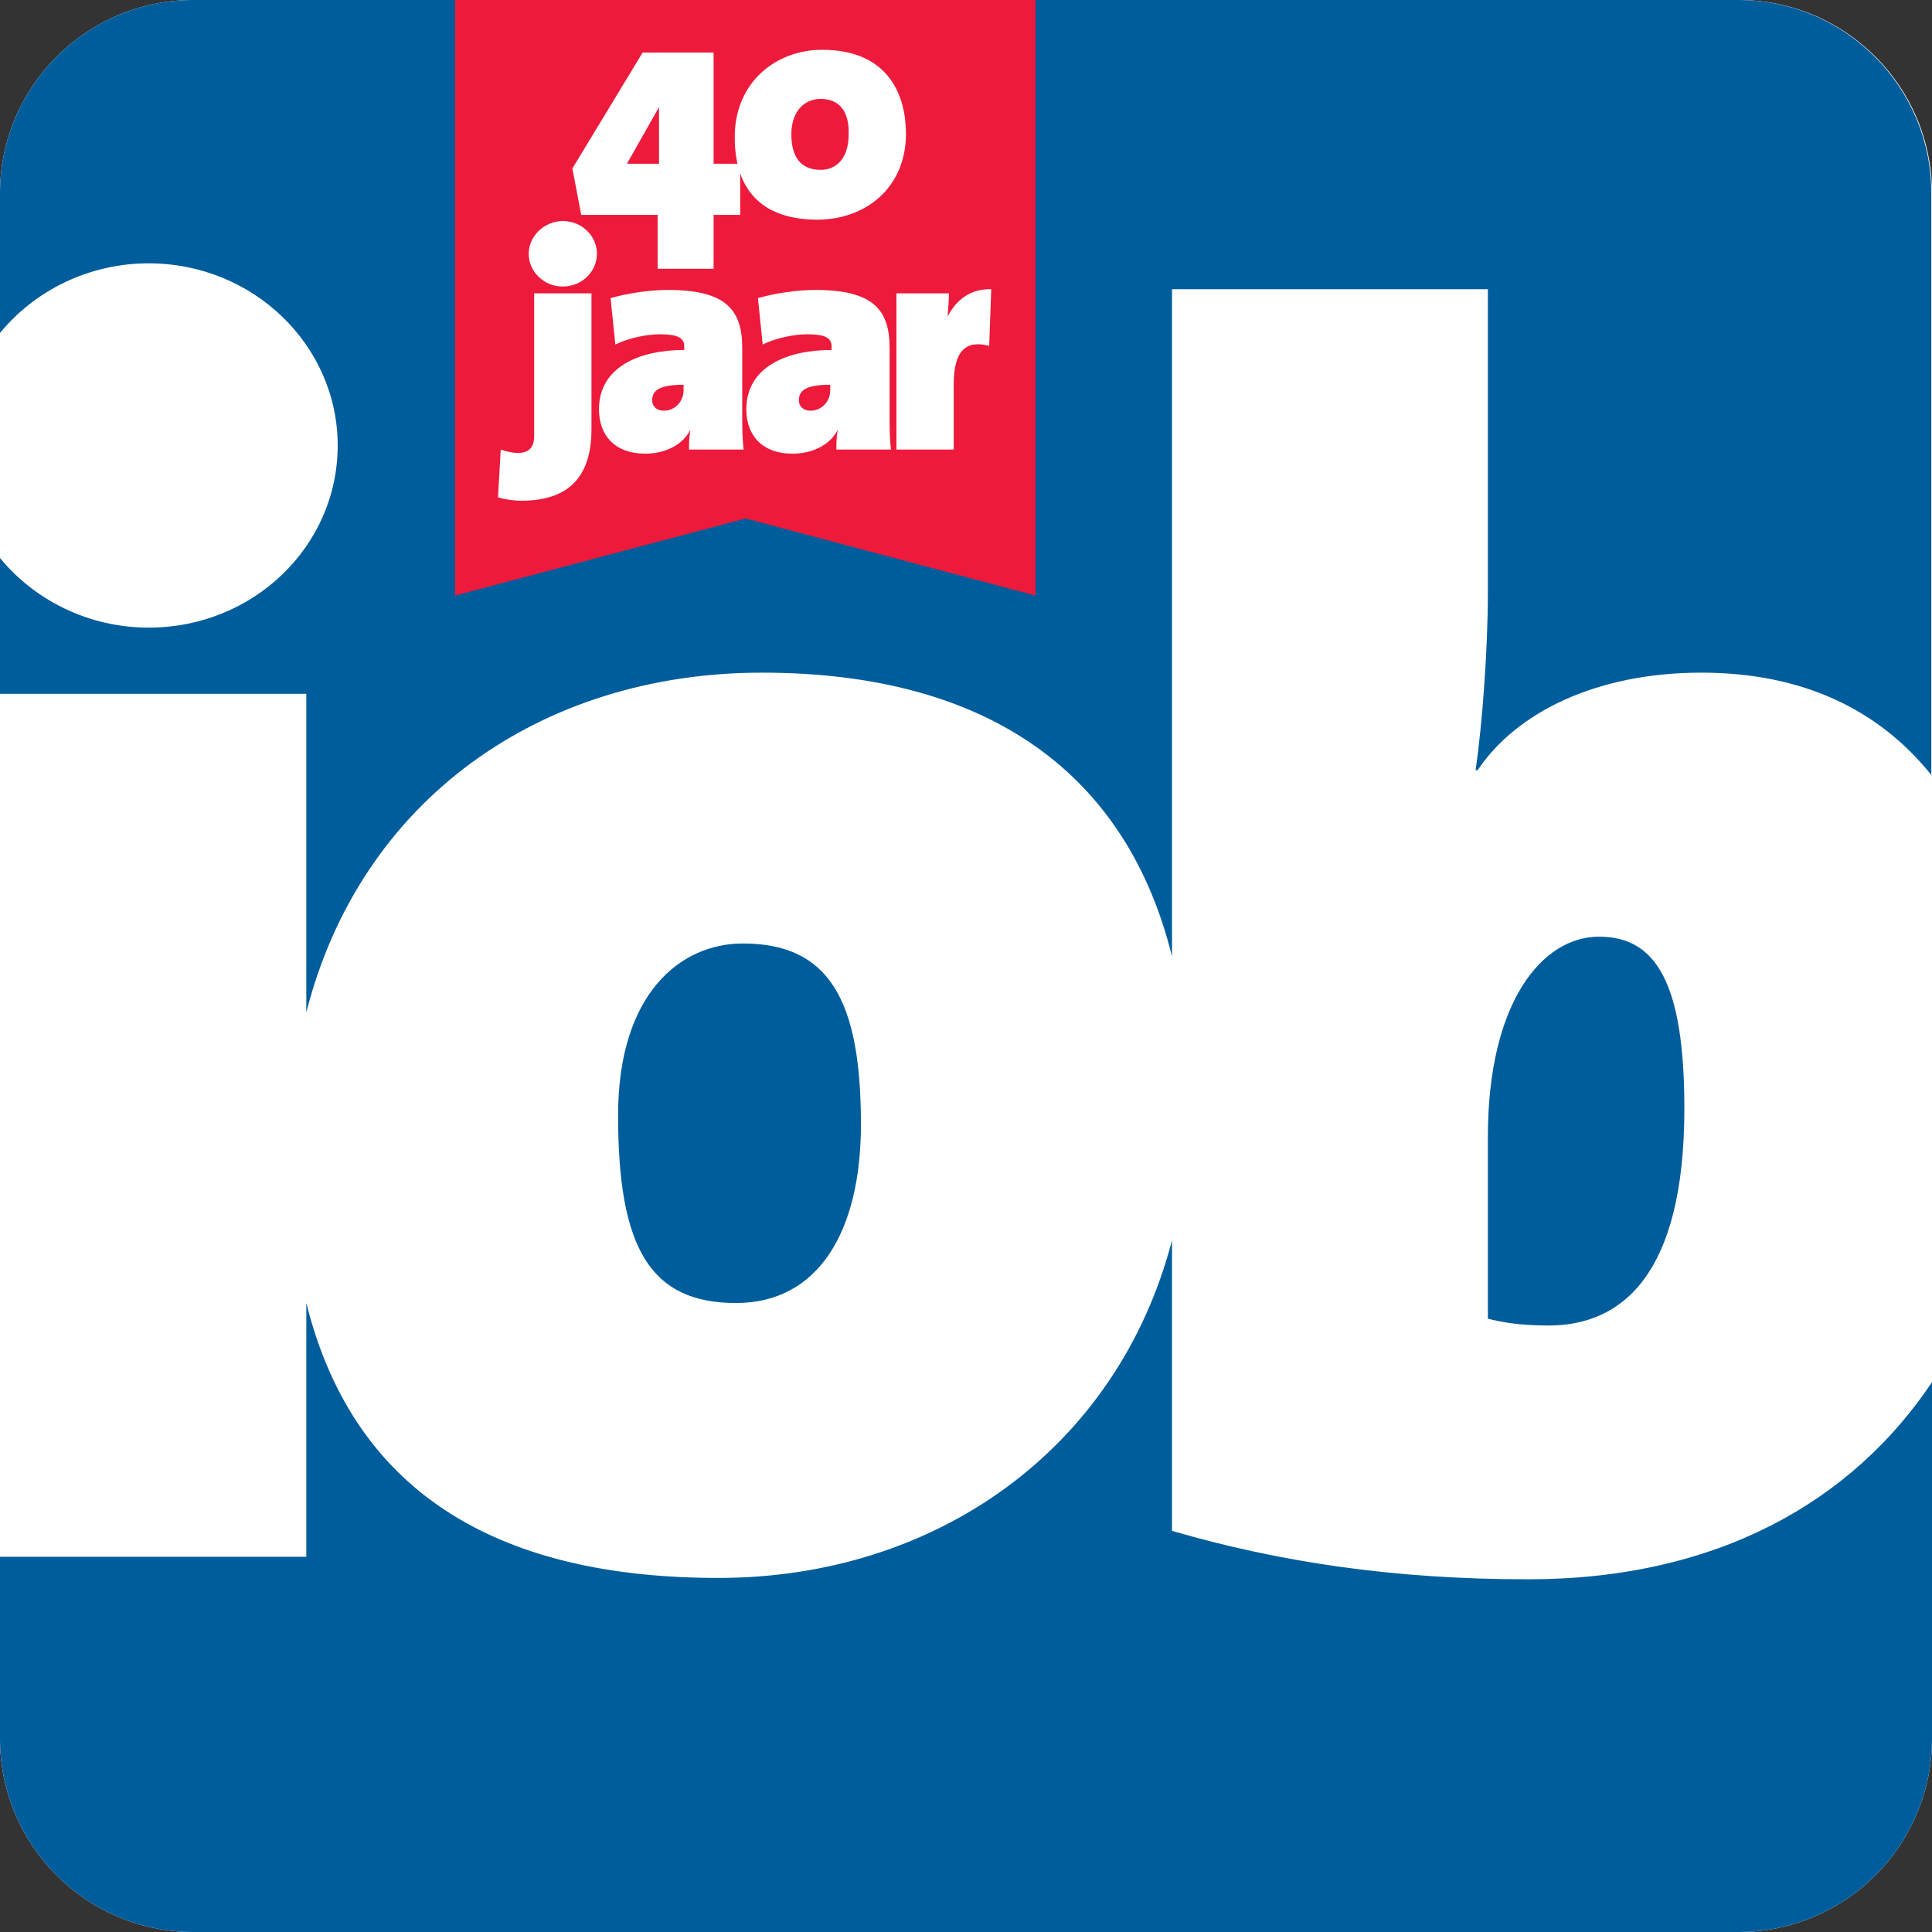
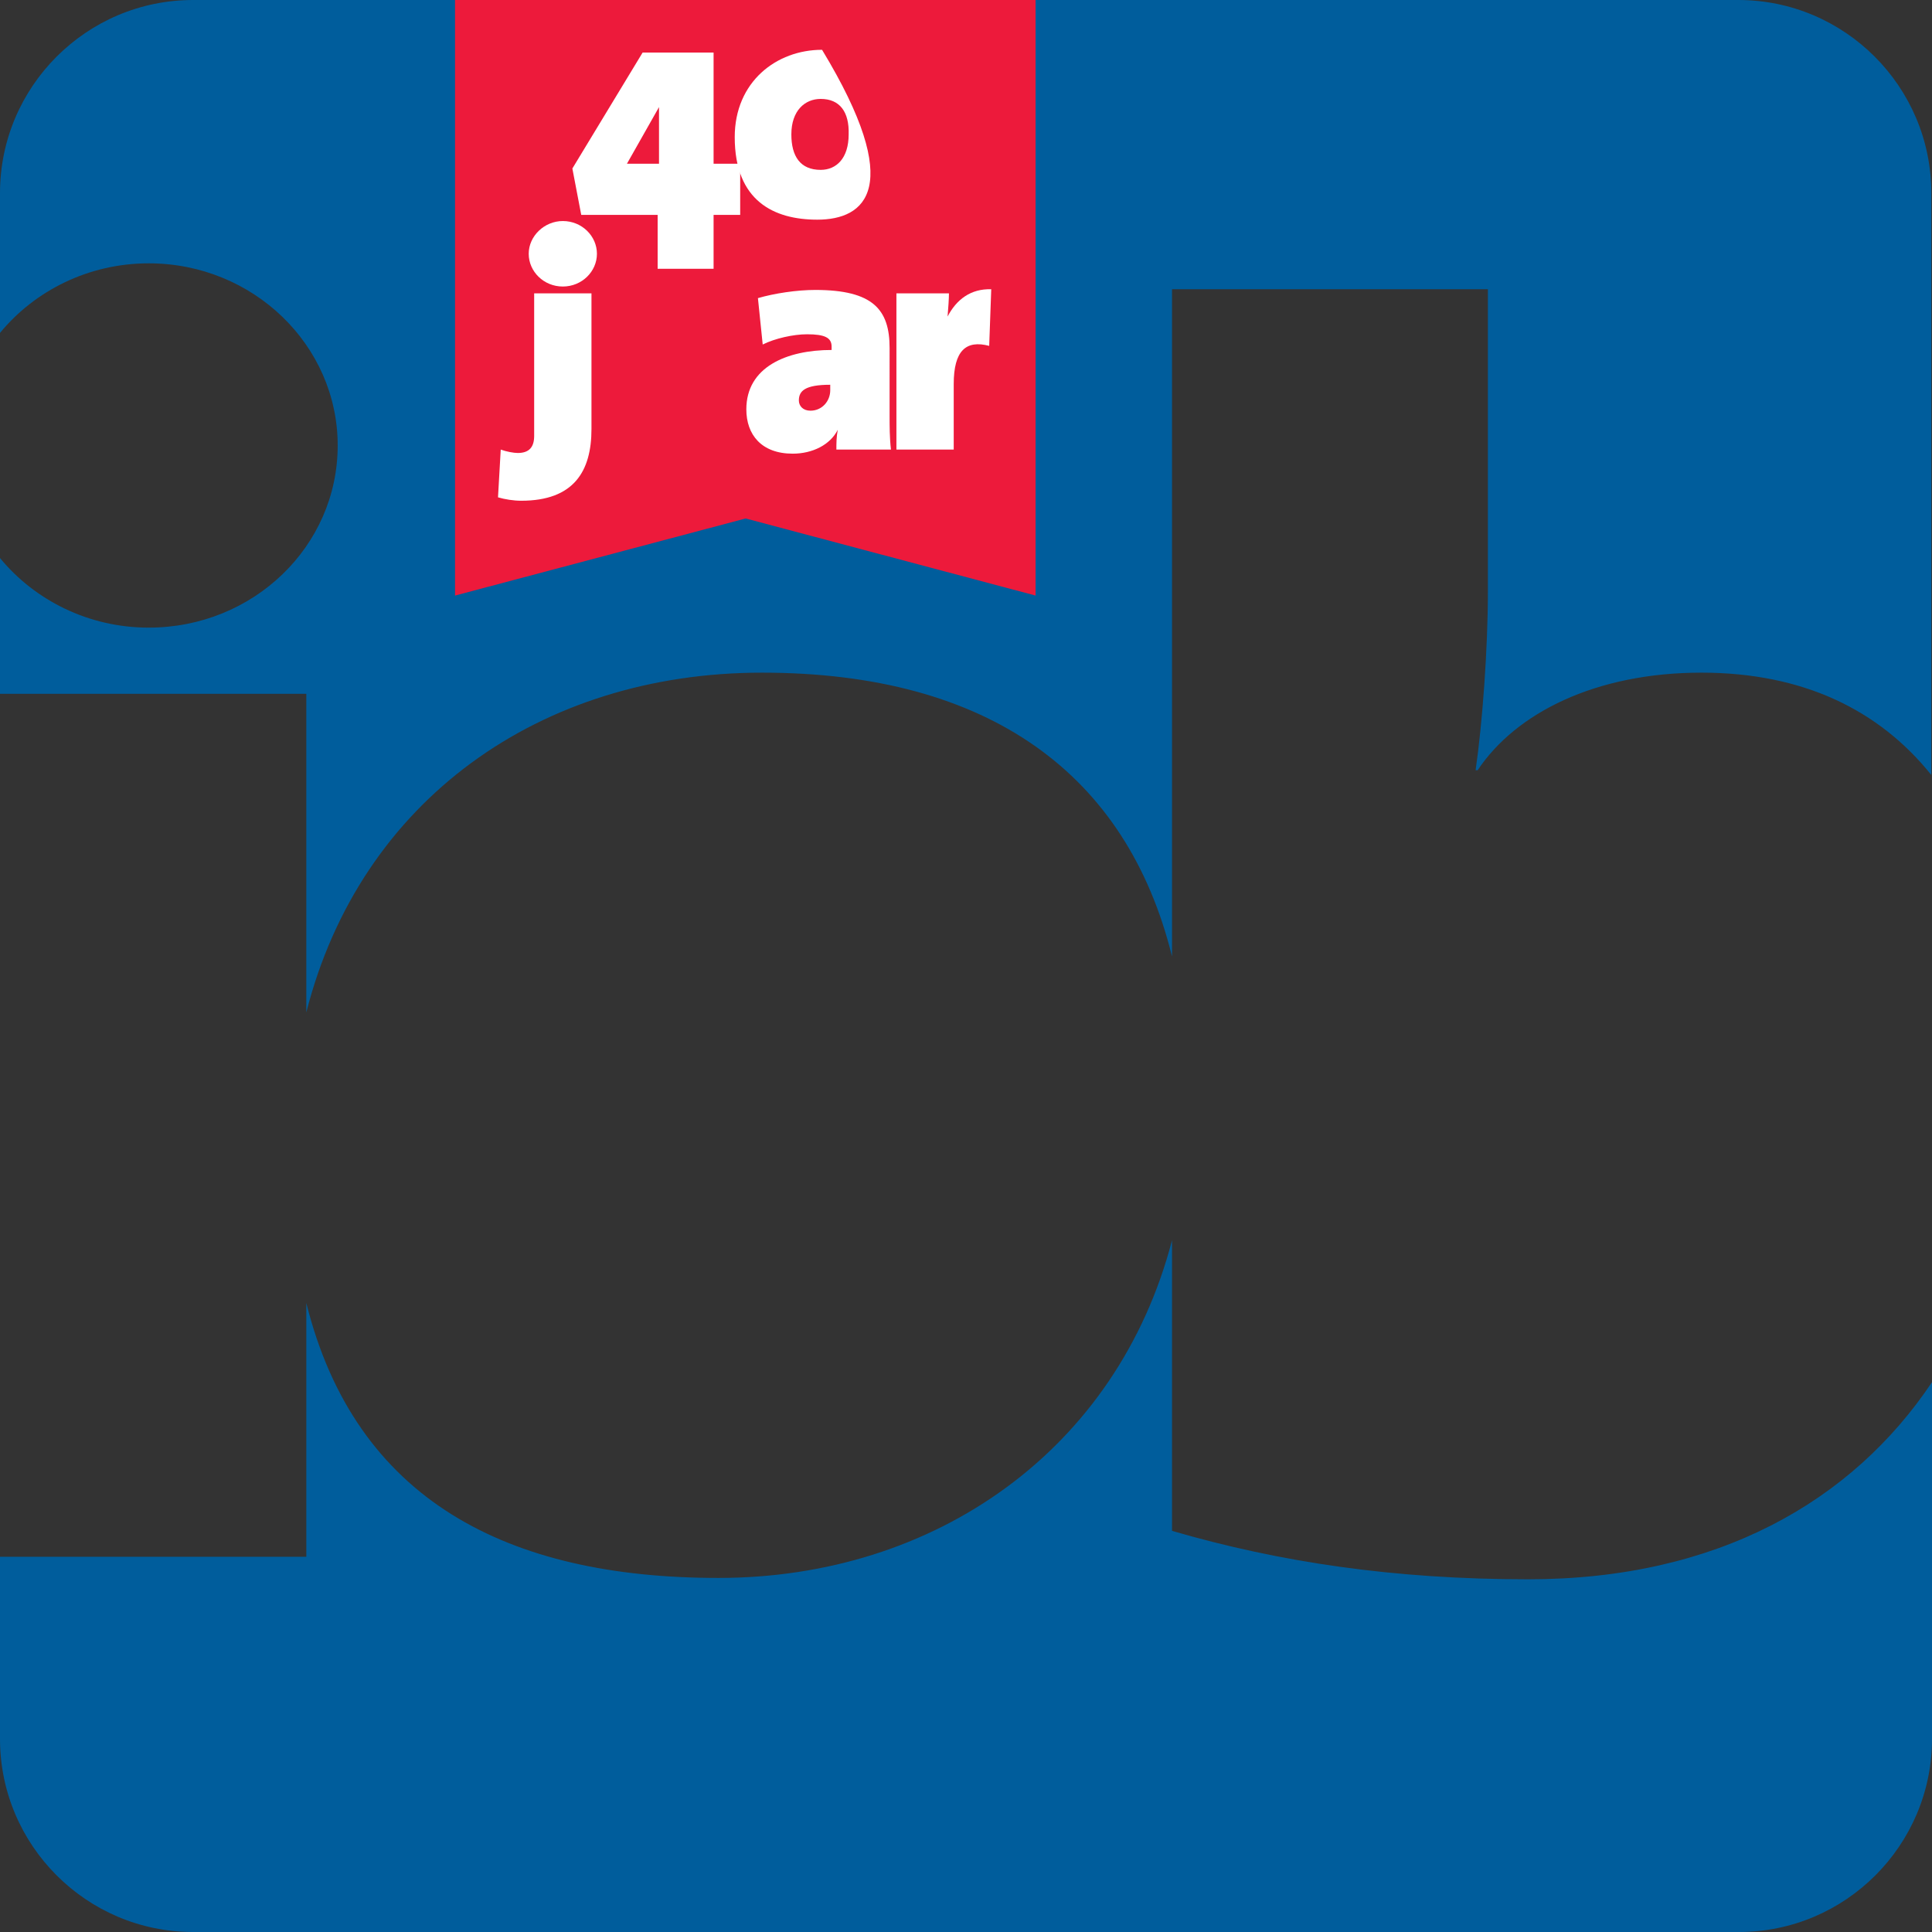
<svg xmlns="http://www.w3.org/2000/svg" version="1.1" id="Layer_1" x="0px" y="0px" viewBox="0 0 283.2 283.2" style="enable-background:new 0 0 283.2 283.2;" xml:space="preserve">
  <rect x="0" y="0" width="283.2" height="283.2" fill="#333333" stroke="none" />
  <style type="text/css">
	.Arched_x0020_Green{fill:url(#SVGID_1_);stroke:#FFFFFF;stroke-width:0.25;stroke-miterlimit:1;}
	.st0{fill:#FFFFFF;}
	.st1{fill:#005D9C;}
	.st2{fill:#ED1A3B;}
</style>
  <linearGradient id="SVGID_1_" gradientUnits="userSpaceOnUse" x1="0.487" y1="340.02" x2="1.194" y2="339.313">
    <stop offset="0" style="stop-color:#20AC4B" />
    <stop offset="0.983" style="stop-color:#19361A" />
  </linearGradient>
  <g>
-     <path class="st0" d="M283.2,254.9c0,15.6-12.7,28.3-28.3,28.3H28.3C12.7,283.2,0,270.5,0,254.9V28.3C0,12.7,12.7,0,28.3,0h226.6   c15.6,0,28.3,12.7,28.3,28.3V254.9z" />
    <g>
-       <path class="st1" d="M218.1,166.6v26.7c2,0.5,4.6,1,8.9,1c10.7,0,19.9-7.4,19.9-31.8c0-18.3-4.1-25.2-12.5-25.2    C226,137.3,218.1,147,218.1,166.6z" />
      <path class="st1" d="M21.8,38.6c15.3,0,27.7,12,27.7,26.7C49.5,80.1,37.1,92,21.8,92C13,92,5.1,88,0,81.8v19.9h44.9v46.7    c7.9-31.1,34.3-49.8,66.8-49.8c33.3,0,53.5,14.9,60.1,41.6V42.4h46.3v44.3c0,8.4-0.8,19.3-1.8,26.2h0.3    c5.6-8.4,17.3-14.3,32.8-14.3c14.8,0,26,5.4,33.7,15V28.3c0-15.6-12.7-28.3-28.3-28.3H28.3C12.7,0,0,12.7,0,28.3v20.5    C5.1,42.6,13,38.6,21.8,38.6z" />
      <path class="st1" d="M224,231.5c-19.6,0-36.4-2.5-52.2-7.1v-42.6c-8,30.7-34.7,49.5-66.5,49.5c-30.9,0-53.2-11.4-60.4-40.3v37.2H0    v26.7c0,15.6,12.7,28.3,28.3,28.3h226.6c15.6,0,28.3-12.7,28.3-28.3v-52.3C271.5,220.1,251.7,231.5,224,231.5z" />
-       <path class="st1" d="M90.6,163.5c0,19.6,4.8,27.5,17.3,27.5c12,0,18.3-10.4,18.3-26.2c0-18.1-4.6-26.5-17.3-26.5    C99.7,138.3,90.6,145.7,90.6,163.5z" />
    </g>
  </g>
  <g>
    <polygon class="st2" points="109.3,76 66.7,87.3 66.7,0 151.8,0 151.8,87.3  " />
    <path class="st0" d="M104.6,31.5v7.9h-8.2v-7.9H85.2l-1.3-6.8L94.2,7.7h10.4V24h3.9v7.5H104.6z M96.6,15.7L96.6,15.7l-4.7,8.3   c1,0,3.6,0,4.7,0V15.7z" />
-     <path class="st0" d="M119.8,32.2c-6.3,0-12.1-2.7-12.1-12.1c0-8.1,6.1-12.8,12.8-12.8c10,0,12.3,7,12.3,12.3   C132.8,27.6,126.8,32.2,119.8,32.2z M120.3,14.5c-2.3,0-4.3,1.7-4.3,5.2c0,3.2,1.3,5.2,4.3,5.2c2.3,0,4.1-1.7,4.1-5.2   C124.5,16.4,123.1,14.5,120.3,14.5z" />
+     <path class="st0" d="M119.8,32.2c-6.3,0-12.1-2.7-12.1-12.1c0-8.1,6.1-12.8,12.8-12.8C132.8,27.6,126.8,32.2,119.8,32.2z M120.3,14.5c-2.3,0-4.3,1.7-4.3,5.2c0,3.2,1.3,5.2,4.3,5.2c2.3,0,4.1-1.7,4.1-5.2   C124.5,16.4,123.1,14.5,120.3,14.5z" />
    <path class="st0" d="M76.4,73.4c-1.1,0-2.4-0.2-3.4-0.5l0.4-7c0.8,0.3,1.9,0.5,2.5,0.5c1.7,0,2.4-0.9,2.4-2.5V43h8.4v19.9   C86.7,69.1,84.1,73.4,76.4,73.4z M82.5,42c-2.8,0-5-2.2-5-4.8s2.3-4.8,5-4.8c2.8,0,5,2.2,5,4.8S85.3,42,82.5,42z" />
-     <path class="st0" d="M101,65.9c0-0.9,0-1.8,0.2-2.9h0c-1.1,2.2-3.7,3.5-6.6,3.5c-4.6,0-6.8-2.8-6.8-6.5c0-6.2,5.9-8.7,12.5-8.7   v-0.5c0-1.3-1-1.8-3.6-1.8c-2,0-4.7,0.6-6.5,1.5l-0.7-6.8c2.4-0.7,5.7-1.2,8.4-1.2c8.5,0,10.9,2.9,10.9,8.5V61c0,1.4,0,3.2,0.2,4.9   H101z M100.2,56.4c-3.7,0-4.6,0.9-4.6,2.3c0,0.8,0.6,1.5,1.7,1.5c1.7,0,2.9-1.4,2.9-3V56.4z" />
    <path class="st0" d="M122.6,65.9c0-0.9,0-1.8,0.2-2.9h0c-1.1,2.2-3.7,3.5-6.6,3.5c-4.6,0-6.8-2.8-6.8-6.5c0-6.2,5.9-8.7,12.5-8.7   v-0.5c0-1.3-1-1.8-3.6-1.8c-2,0-4.7,0.6-6.5,1.5l-0.7-6.8c2.4-0.7,5.7-1.2,8.4-1.2c8.5,0,10.9,2.9,10.9,8.5V61c0,1.4,0,3.2,0.2,4.9   H122.6z M121.7,56.4c-3.7,0-4.6,0.9-4.6,2.3c0,0.8,0.6,1.5,1.7,1.5c1.7,0,2.9-1.4,2.9-3V56.4z" />
    <path class="st0" d="M145,50.7c-3.4-0.9-5.2,0.7-5.2,5.6v9.6h-8.4V43h7.7c0,0.8-0.1,2.2-0.2,3.4h0c1.3-2.5,3.4-4.1,6.4-4L145,50.7z   " />
  </g>
</svg>